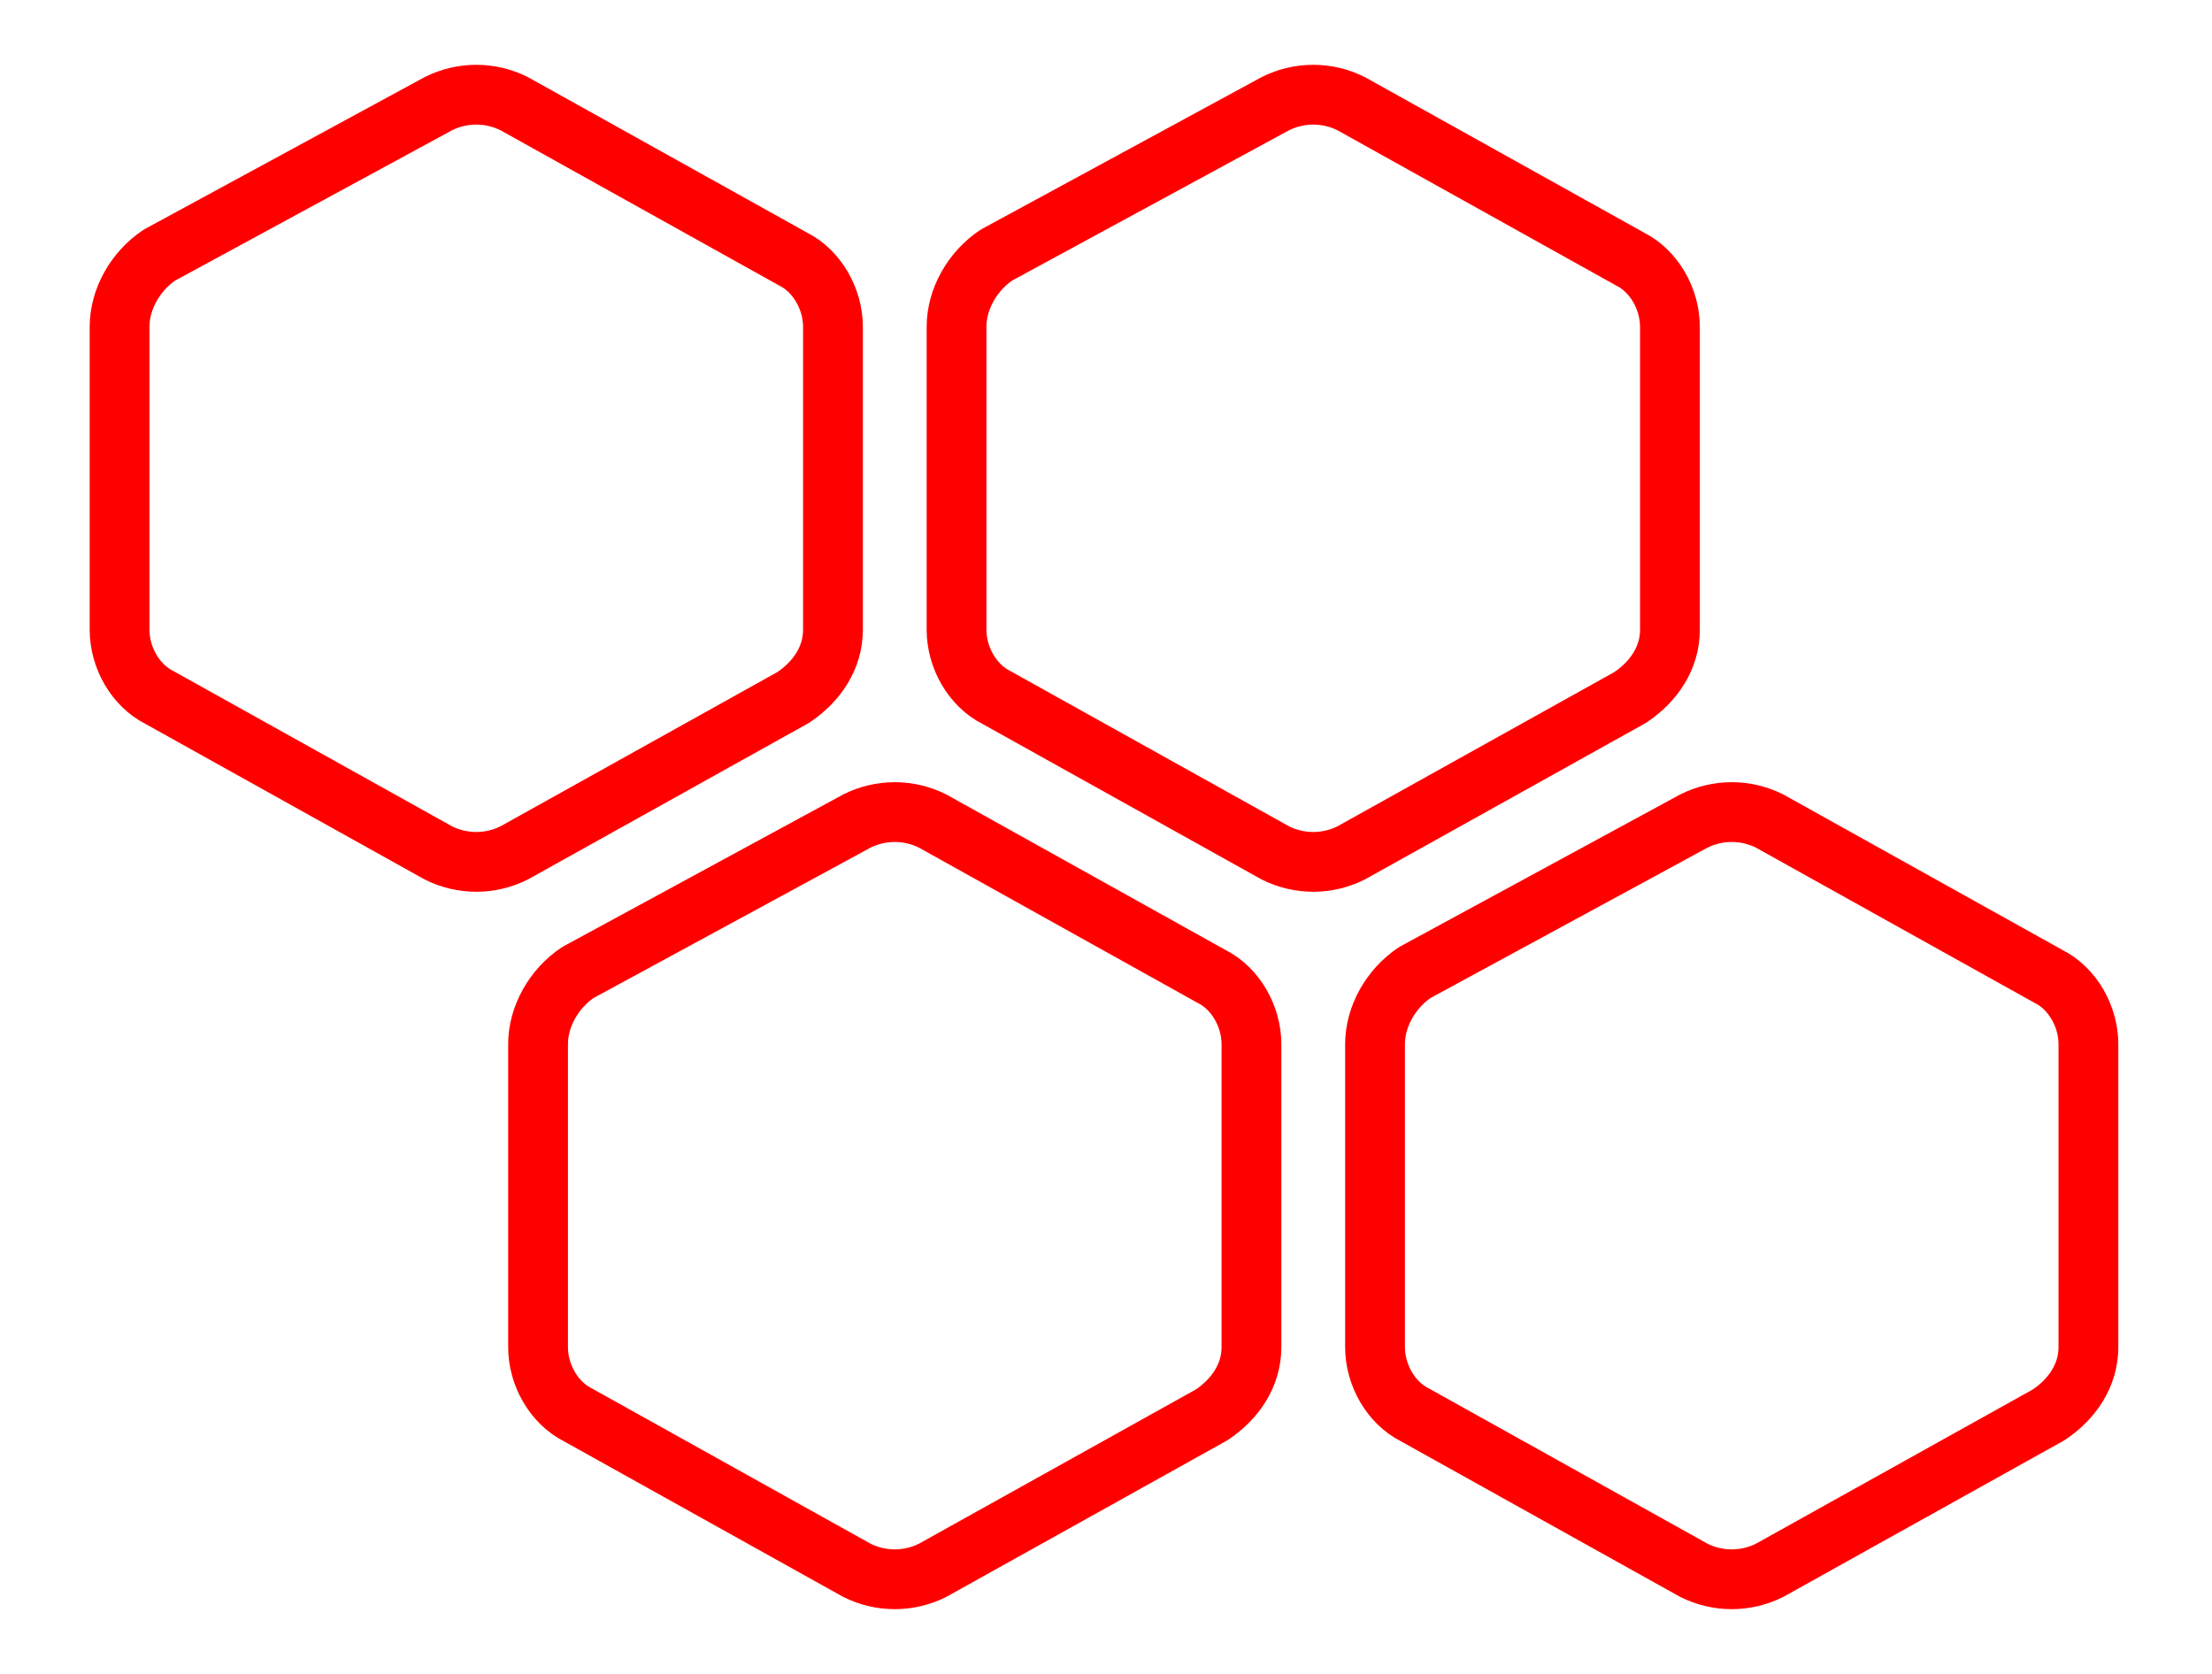
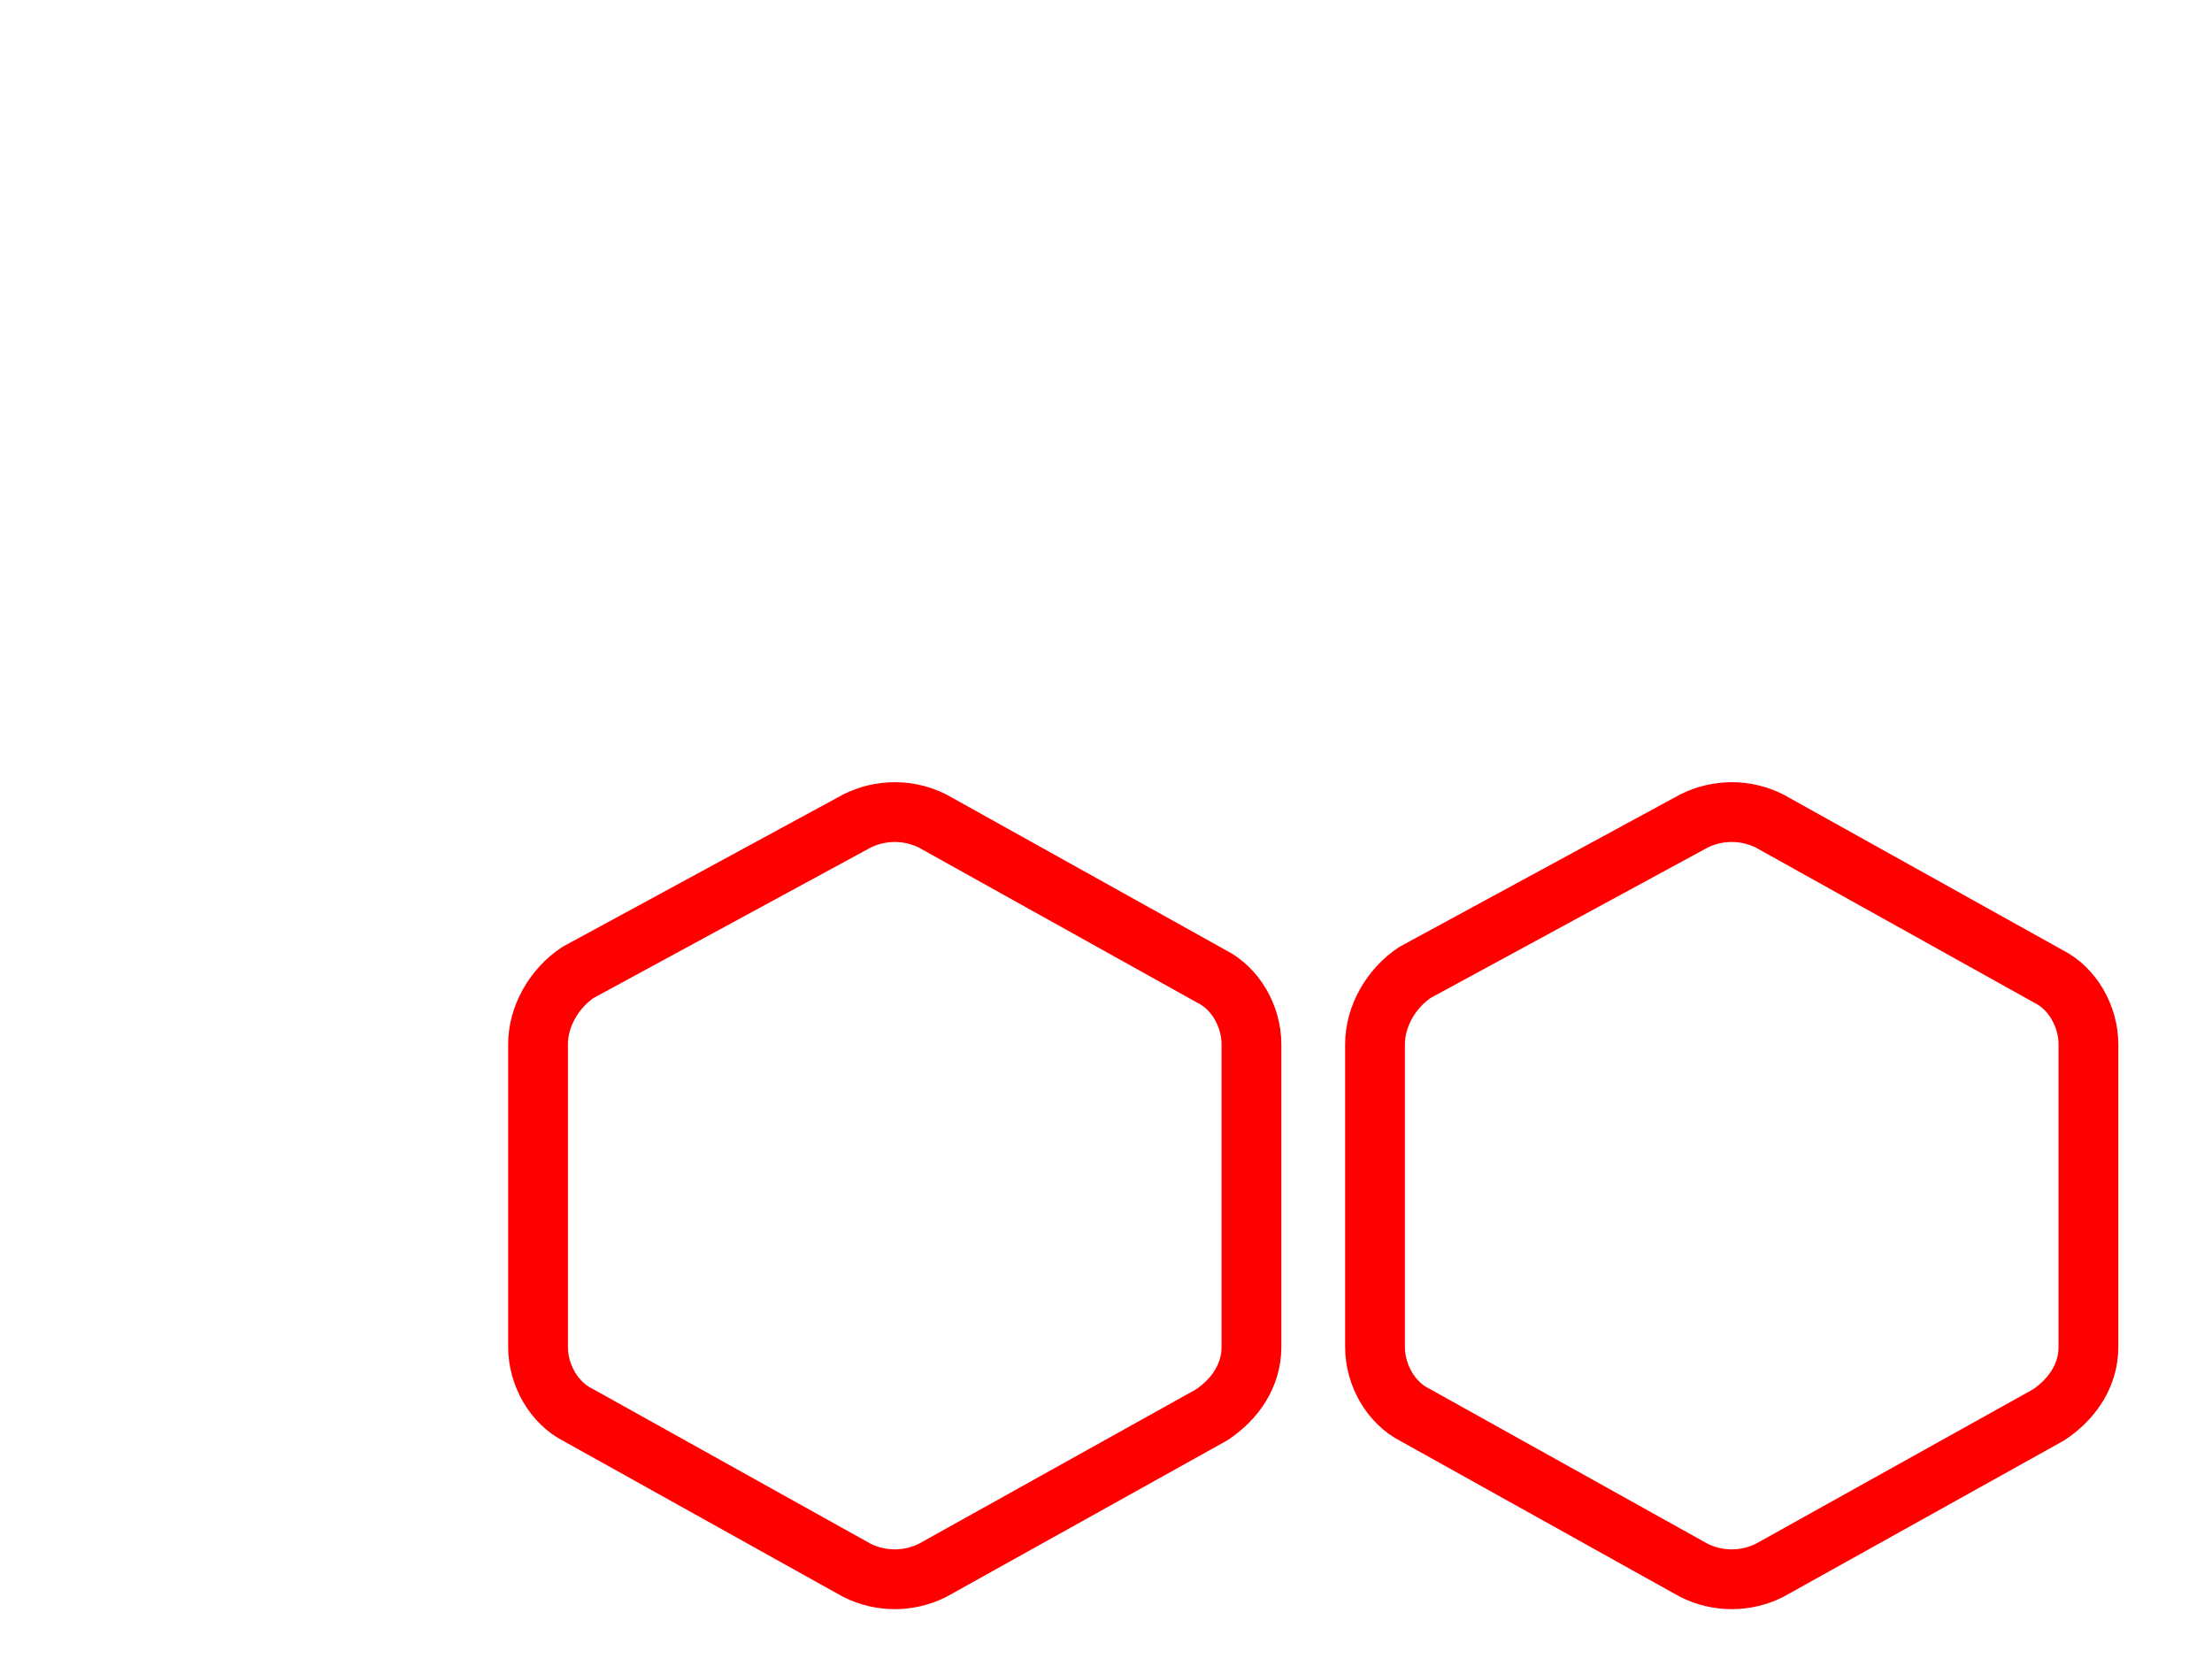
<svg xmlns="http://www.w3.org/2000/svg" width="37" height="28" viewBox="0 0 37 28" fill="none">
  <g clip-path="url(#clip0_613_1045)">
    <mask id="mask0_613_1045" style="mask-type:luminance" maskUnits="userSpaceOnUse" x="21" y="12" width="16" height="16">
      <path d="M37 12H21V28H37V12Z" fill="white" />
    </mask>
    <g mask="url(#mask0_613_1045)">
      <path d="M23 17.467V22.534C23 23.001 23.267 23.467 23.667 23.667L28.333 26.267C28.733 26.467 29.2 26.467 29.6 26.267L34.267 23.667C34.667 23.401 34.933 23.001 34.933 22.534V17.467C34.933 17.001 34.667 16.534 34.267 16.334L29.6 13.734C29.2 13.534 28.733 13.534 28.333 13.734L23.667 16.267C23.267 16.534 23 17.001 23 17.467Z" stroke="#FF0000" stroke-miterlimit="10" stroke-linecap="round" stroke-linejoin="round" />
    </g>
  </g>
  <g clip-path="url(#clip1_613_1045)">
    <mask id="mask1_613_1045" style="mask-type:luminance" maskUnits="userSpaceOnUse" x="14" y="0" width="16" height="16">
-       <path d="M30 0H14V16H30V0Z" fill="white" />
-     </mask>
+       </mask>
    <g mask="url(#mask1_613_1045)">
      <path d="M16 5.467V10.534C16 11.001 16.267 11.467 16.667 11.667L21.333 14.267C21.733 14.467 22.2 14.467 22.6 14.267L27.267 11.667C27.667 11.401 27.933 11.001 27.933 10.534V5.467C27.933 5.001 27.667 4.534 27.267 4.334L22.6 1.734C22.2 1.534 21.733 1.534 21.333 1.734L16.667 4.267C16.267 4.534 16 5.001 16 5.467Z" stroke="#FF0000" stroke-miterlimit="10" stroke-linecap="round" stroke-linejoin="round" />
    </g>
  </g>
  <g clip-path="url(#clip2_613_1045)">
    <mask id="mask2_613_1045" style="mask-type:luminance" maskUnits="userSpaceOnUse" x="7" y="12" width="16" height="16">
      <path d="M23 12H7V28H23V12Z" fill="white" />
    </mask>
    <g mask="url(#mask2_613_1045)">
      <path d="M9 17.467V22.534C9 23.001 9.267 23.467 9.667 23.667L14.333 26.267C14.733 26.467 15.2 26.467 15.6 26.267L20.267 23.667C20.667 23.401 20.933 23.001 20.933 22.534V17.467C20.933 17.001 20.667 16.534 20.267 16.334L15.6 13.734C15.2 13.534 14.733 13.534 14.333 13.734L9.667 16.267C9.267 16.534 9 17.001 9 17.467Z" stroke="#FF0000" stroke-miterlimit="10" stroke-linecap="round" stroke-linejoin="round" />
    </g>
  </g>
  <g clip-path="url(#clip3_613_1045)">
    <mask id="mask3_613_1045" style="mask-type:luminance" maskUnits="userSpaceOnUse" x="0" y="0" width="16" height="16">
-       <path d="M16 0H0V16H16V0Z" fill="white" />
+       <path d="M16 0H0H16V0Z" fill="white" />
    </mask>
    <g mask="url(#mask3_613_1045)">
      <path d="M2 5.467V10.534C2 11.001 2.267 11.467 2.667 11.667L7.333 14.267C7.733 14.467 8.2 14.467 8.6 14.267L13.267 11.667C13.667 11.401 13.933 11.001 13.933 10.534V5.467C13.933 5.001 13.667 4.534 13.267 4.334L8.6 1.734C8.2 1.534 7.733 1.534 7.333 1.734L2.667 4.267C2.267 4.534 2 5.001 2 5.467Z" stroke="#FF0000" stroke-miterlimit="10" stroke-linecap="round" stroke-linejoin="round" />
    </g>
  </g>
  <defs>
    <clipPath id="clip0_613_1045">
      <rect width="16" height="16" fill="white" transform="translate(21 12)" />
    </clipPath>
    <clipPath id="clip1_613_1045">
-       <rect width="16" height="16" fill="white" transform="translate(14)" />
-     </clipPath>
+       </clipPath>
    <clipPath id="clip2_613_1045">
      <rect width="16" height="16" fill="white" transform="translate(7 12)" />
    </clipPath>
    <clipPath id="clip3_613_1045">
-       <rect width="16" height="16" fill="white" />
-     </clipPath>
+       </clipPath>
  </defs>
</svg>